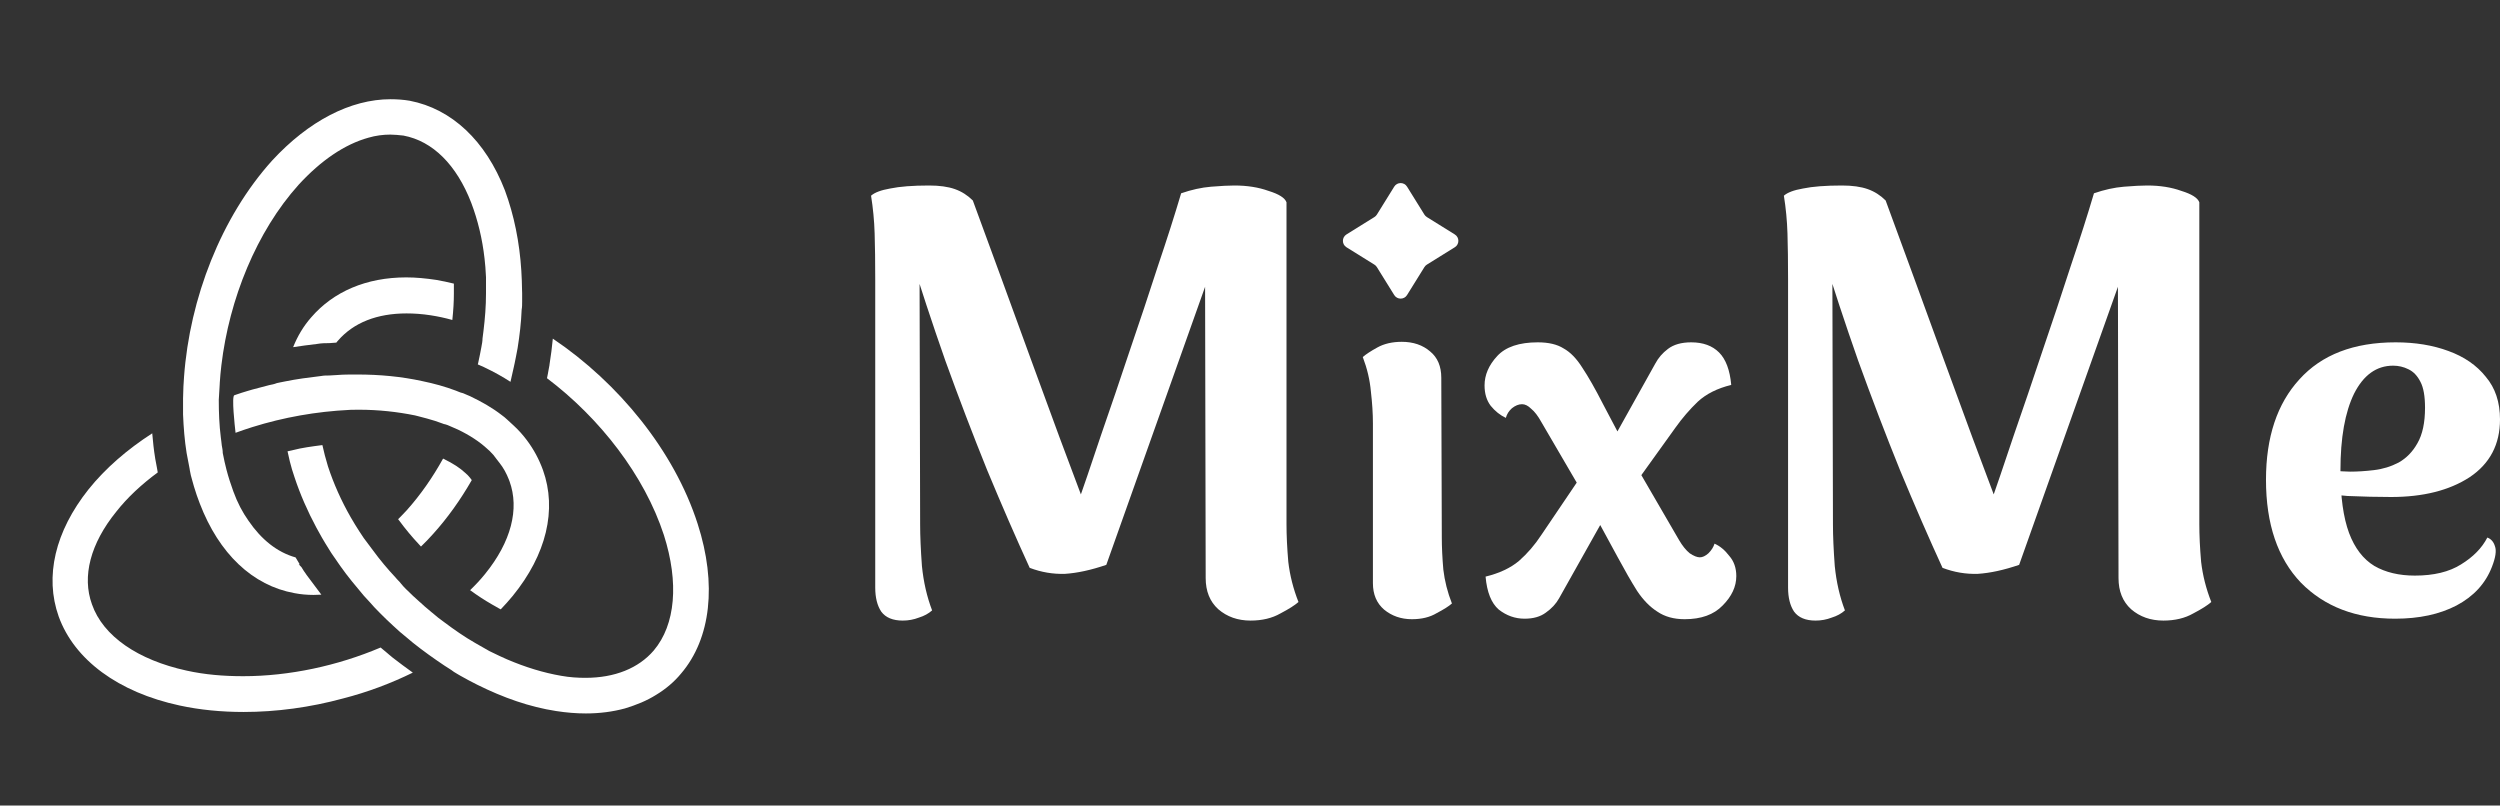
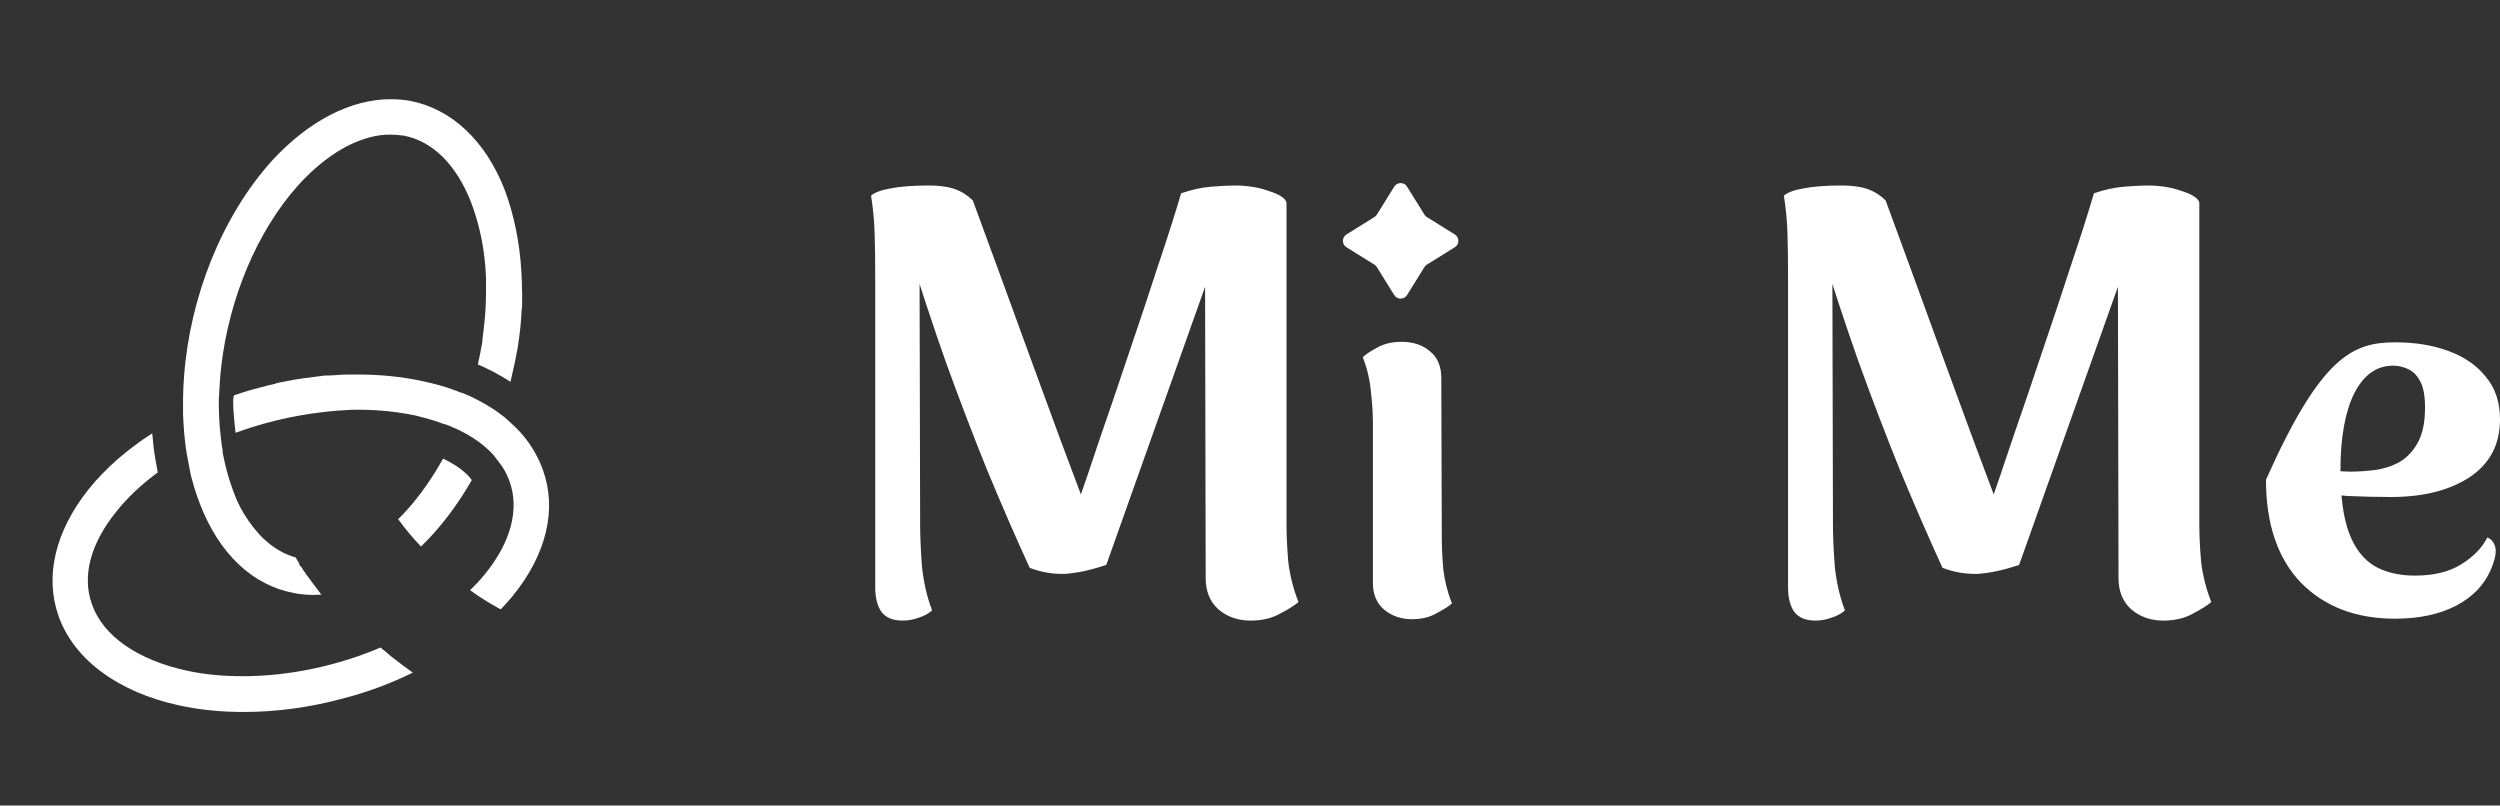
<svg xmlns="http://www.w3.org/2000/svg" width="180" height="58" viewBox="0 0 180 58" fill="none">
  <rect x="0" y="0" width="180" height="58" fill="#333333" stroke="none" />
  <path fill-rule="evenodd" clip-rule="evenodd" d="M37.594 21.716V21.098V21.098C37.594 21.04 37.594 20.976 37.588 20.917V20.911C37.582 20.433 37.565 19.956 37.535 19.489C37.407 17.449 37.016 15.496 36.351 13.701C34.968 10.134 32.524 7.837 29.502 7.254C29.065 7.179 28.592 7.144 28.12 7.144C25.244 7.144 22.222 8.712 19.597 11.556C15.921 15.63 13.658 21.483 13.25 27.142C13.215 27.603 13.191 28.064 13.185 28.518C13.18 28.571 13.18 28.629 13.18 28.681V29.847C13.22 30.797 13.29 31.706 13.436 32.616C13.477 32.837 13.512 33.018 13.547 33.199C13.588 33.42 13.623 33.601 13.658 33.781L13.658 33.782C13.658 33.799 13.658 33.822 13.664 33.84C13.705 34.108 13.769 34.341 13.839 34.58C13.88 34.732 13.921 34.883 13.967 35.035C14.09 35.443 14.23 35.862 14.387 36.259C15.77 39.861 18.179 42.158 21.201 42.706C21.65 42.793 22.105 42.834 22.572 42.834C22.759 42.834 22.951 42.828 23.138 42.816L22.082 41.406L22.07 41.394C22.067 41.383 22.061 41.374 22.055 41.367C22.052 41.362 22.049 41.358 22.047 41.353C22.018 41.307 21.971 41.243 21.954 41.219L21.907 41.155L21.86 41.085C21.849 41.062 21.831 41.033 21.814 41.01C21.796 40.98 21.779 40.953 21.761 40.925C21.744 40.897 21.726 40.87 21.709 40.84L21.51 40.631H21.58C21.531 40.549 21.481 40.466 21.431 40.383C21.382 40.3 21.332 40.217 21.283 40.135C19.958 39.762 18.821 38.853 17.893 37.495C17.456 36.877 17.094 36.189 16.802 35.385C16.616 34.877 16.447 34.353 16.306 33.817C16.207 33.444 16.126 33.065 16.05 32.674C16.047 32.665 16.046 32.655 16.044 32.645C16.043 32.635 16.041 32.625 16.038 32.616C16.038 32.435 16.003 32.249 15.968 32.068C15.952 31.963 15.943 31.868 15.935 31.777C15.925 31.676 15.917 31.581 15.898 31.485C15.787 30.611 15.752 29.696 15.752 28.786C15.752 28.696 15.761 28.595 15.77 28.495C15.779 28.394 15.787 28.294 15.787 28.203C15.787 28.113 15.796 28.012 15.805 27.912C15.814 27.811 15.822 27.711 15.822 27.62V27.585C15.851 27.16 15.886 26.735 15.939 26.303C16.505 21.535 18.471 16.668 21.504 13.299C23.109 11.55 24.824 10.384 26.533 9.912C27.046 9.761 27.595 9.691 28.102 9.691C28.394 9.691 28.721 9.726 29.047 9.761C31.159 10.157 32.874 11.871 33.93 14.604C34.403 15.852 34.729 17.204 34.887 18.615C34.934 19.023 34.968 19.442 34.986 19.862C34.992 19.897 34.992 19.932 34.992 19.961V19.961V21.127C34.992 22.042 34.922 22.917 34.811 23.826C34.794 23.918 34.785 24.009 34.776 24.1C34.767 24.192 34.759 24.283 34.741 24.374C34.741 24.56 34.706 24.741 34.671 24.922C34.671 24.933 34.671 24.951 34.665 24.962C34.595 25.341 34.519 25.726 34.432 26.117C34.426 26.137 34.422 26.157 34.417 26.178C34.413 26.198 34.408 26.219 34.403 26.239C34.449 26.256 34.49 26.274 34.525 26.291C34.554 26.303 34.58 26.315 34.604 26.327C34.638 26.343 34.669 26.357 34.7 26.367L34.77 26.396L34.84 26.431C35.564 26.775 36.194 27.125 36.754 27.492C36.754 27.489 36.755 27.485 36.757 27.481C36.758 27.476 36.76 27.472 36.76 27.469C36.842 27.128 36.917 26.782 36.991 26.443C37.005 26.377 37.019 26.311 37.034 26.245C37.037 26.236 37.038 26.229 37.039 26.221C37.041 26.214 37.042 26.207 37.045 26.198C37.086 26.012 37.121 25.831 37.156 25.651L37.156 25.65C37.165 25.601 37.174 25.554 37.183 25.507C37.213 25.35 37.24 25.207 37.267 25.067C37.413 24.158 37.524 23.208 37.559 22.299C37.594 22.118 37.594 21.896 37.594 21.716V21.716ZM33.95 34.542C33.925 34.506 33.896 34.465 33.863 34.427C33.822 34.375 33.781 34.328 33.74 34.281C33.705 34.246 33.676 34.217 33.653 34.188L33.635 34.171L33.612 34.153L33.519 34.066C33.122 33.693 32.597 33.355 31.955 33.046L31.938 33.034L31.92 33.028C31.917 33.025 31.914 33.024 31.912 33.022C31.909 33.021 31.906 33.019 31.903 33.016C31.15 34.38 30.264 35.645 29.289 36.735C29.085 36.957 28.875 37.172 28.665 37.382L28.718 37.452L28.723 37.458L28.729 37.464C29.178 38.076 29.668 38.665 30.188 39.218L30.275 39.312L30.31 39.352C30.608 39.067 30.899 38.764 31.185 38.443C32.241 37.272 33.163 35.972 33.968 34.567C33.962 34.559 33.956 34.551 33.95 34.542Z" fill="white" />
  <path fill-rule="evenodd" clip-rule="evenodd" d="M16.96 31.162C17.357 31.016 17.753 30.882 18.156 30.754C20.425 30.043 22.776 29.629 25.162 29.512C25.197 29.506 25.238 29.506 25.279 29.506C25.471 29.5 25.664 29.5 25.85 29.5C27.256 29.5 28.61 29.652 29.876 29.908C29.95 29.927 30.024 29.946 30.097 29.964C30.318 30.02 30.536 30.075 30.751 30.136C31.136 30.241 31.509 30.357 31.871 30.497C31.882 30.503 31.895 30.507 31.909 30.512C31.922 30.516 31.935 30.52 31.947 30.526C32.133 30.561 32.314 30.637 32.46 30.707L32.46 30.707C32.641 30.783 32.822 30.859 32.967 30.928C33.807 31.331 34.537 31.803 35.12 32.351C35.216 32.423 35.297 32.511 35.382 32.605C35.427 32.653 35.473 32.703 35.523 32.753C35.59 32.846 35.673 32.953 35.753 33.056C35.799 33.115 35.844 33.172 35.884 33.225C35.896 33.245 35.911 33.262 35.927 33.281C35.934 33.289 35.941 33.297 35.949 33.307C36.252 33.686 36.468 34.094 36.637 34.525C36.654 34.566 36.672 34.606 36.684 34.647C37.413 36.653 36.794 39.019 34.933 41.316C34.601 41.73 34.239 42.114 33.848 42.493C34.42 42.907 34.904 43.222 35.365 43.484L35.383 43.496L35.4 43.507C35.431 43.526 35.461 43.542 35.494 43.56C35.523 43.576 35.553 43.593 35.587 43.612C35.611 43.626 35.636 43.639 35.662 43.654C35.738 43.696 35.822 43.742 35.913 43.799C35.96 43.822 36.007 43.845 36.053 43.874C36.351 43.566 36.631 43.245 36.905 42.919C39.349 39.928 40.114 36.688 39.093 33.843C38.813 33.074 38.428 32.351 37.932 31.692C37.652 31.319 37.337 30.963 36.981 30.637C36.908 30.564 36.835 30.5 36.762 30.436C36.689 30.372 36.616 30.308 36.544 30.235L36.538 30.229C36.392 30.089 36.252 29.978 36.106 29.873C35.453 29.366 34.688 28.929 33.848 28.527C33.748 28.489 33.658 28.449 33.567 28.408C33.503 28.38 33.439 28.352 33.37 28.323C33.364 28.32 33.36 28.319 33.355 28.317C33.351 28.316 33.347 28.314 33.341 28.311C33.209 28.286 33.095 28.238 32.973 28.188C32.928 28.169 32.882 28.149 32.833 28.131C32.448 27.985 32.052 27.857 31.643 27.74C31.241 27.623 30.821 27.53 30.389 27.437C28.895 27.111 27.332 26.965 25.728 26.965H25.588C25.162 26.965 24.73 26.965 24.304 27C24.214 27 24.113 27.009 24.013 27.017C23.912 27.026 23.811 27.035 23.721 27.035H23.721C23.54 27.035 23.319 27.035 23.138 27.07C22.228 27.18 21.353 27.291 20.477 27.472C20.44 27.481 20.4 27.488 20.361 27.495C20.322 27.503 20.282 27.51 20.244 27.519H20.238L20.238 27.519C20.139 27.542 20.04 27.565 19.935 27.583C19.748 27.659 19.567 27.694 19.387 27.728C19.303 27.75 19.22 27.772 19.137 27.794C18.816 27.877 18.491 27.961 18.167 28.049C18.112 28.067 18.055 28.082 17.998 28.099C17.941 28.115 17.884 28.131 17.829 28.148C17.537 28.235 17.252 28.323 16.977 28.422L16.872 28.457C16.665 28.535 16.905 30.672 16.955 31.117C16.957 31.134 16.959 31.149 16.96 31.162ZM24.7 50.289C26.479 49.834 28.165 49.193 29.723 48.429C29.215 48.068 28.743 47.712 28.282 47.357C28.171 47.271 28.077 47.19 27.997 47.12C27.985 47.109 27.973 47.099 27.961 47.089C27.947 47.078 27.931 47.063 27.916 47.05C27.899 47.034 27.883 47.019 27.873 47.013C27.733 46.902 27.617 46.803 27.523 46.721C27.494 46.692 27.453 46.657 27.436 46.646L27.401 46.622C24.315 47.934 20.826 48.686 17.513 48.686C16.095 48.686 14.748 48.575 13.435 48.284C9.935 47.52 7.42 45.806 6.621 43.51C5.892 41.505 6.51 39.138 8.371 36.841C9.176 35.816 10.197 34.871 11.358 34.014C11.335 33.892 11.312 33.764 11.288 33.618C11.283 33.589 11.277 33.56 11.271 33.53C11.24 33.371 11.206 33.195 11.171 32.994V32.989V32.983C11.078 32.417 11.014 31.829 10.961 31.199C9.165 32.359 7.595 33.711 6.37 35.239C3.967 38.264 3.203 41.505 4.224 44.384C5.355 47.514 8.523 49.846 12.933 50.796C14.386 51.111 15.944 51.262 17.548 51.262C19.881 51.262 22.326 50.936 24.7 50.289Z" fill="white" />
-   <path fill-rule="evenodd" clip-rule="evenodd" d="M32.679 21.132V20.421C32.247 20.316 31.821 20.222 31.401 20.152C30.672 20.042 29.948 19.972 29.254 19.972C26.378 19.972 24.01 20.992 22.406 22.851C21.851 23.481 21.425 24.198 21.105 24.996C21.653 24.909 22.207 24.839 22.791 24.769C23.146 24.705 23.473 24.705 23.701 24.705C23.711 24.705 23.725 24.704 23.741 24.702C23.759 24.701 23.78 24.699 23.8 24.699C23.905 24.687 24.045 24.676 24.197 24.67H24.214C24.24 24.631 24.273 24.595 24.304 24.56C24.315 24.548 24.326 24.536 24.337 24.524C25.462 23.224 27.16 22.566 29.266 22.566C29.82 22.566 30.398 22.606 31.004 22.7C31.529 22.781 32.049 22.892 32.568 23.038C32.644 22.321 32.679 21.715 32.679 21.132ZM47.252 50.022C47.906 49.626 48.53 49.113 49.037 48.495C51.19 45.977 51.627 42.042 50.233 37.723C48.553 32.477 44.54 27.569 39.803 24.381C39.75 24.969 39.669 25.581 39.569 26.217L39.563 26.263L39.558 26.31C39.546 26.373 39.534 26.437 39.522 26.501C39.502 26.603 39.482 26.707 39.464 26.817L39.459 26.852L39.453 26.887L39.394 27.179L39.383 27.231C43.198 30.11 46.406 34.243 47.801 38.527C48.892 41.949 48.641 44.974 47.071 46.834C45.98 48.11 44.265 48.804 42.154 48.804C41.605 48.804 41.022 48.769 40.404 48.658C39.12 48.437 37.819 48.034 36.524 47.481C36.464 47.453 36.404 47.427 36.343 47.4C36.223 47.347 36.102 47.294 35.982 47.236L35.981 47.236C35.783 47.142 35.585 47.049 35.386 46.95C35.334 46.927 35.282 46.904 35.229 46.874C35.139 46.819 35.057 46.774 34.975 46.729C34.894 46.684 34.812 46.638 34.721 46.583C34.636 46.532 34.558 46.49 34.482 46.448C34.393 46.399 34.306 46.351 34.208 46.291C33.444 45.854 32.715 45.347 31.985 44.799C31.84 44.694 31.694 44.584 31.548 44.473C31.478 44.42 31.408 44.359 31.338 44.298C31.268 44.237 31.198 44.176 31.128 44.123C31.122 44.123 31.116 44.117 31.11 44.111C31.02 44.031 30.924 43.952 30.826 43.871C30.653 43.728 30.475 43.581 30.311 43.418C30.288 43.395 30.259 43.371 30.235 43.354L30.235 43.354C30.218 43.336 30.206 43.325 30.189 43.313C30.055 43.196 29.926 43.08 29.804 42.963C29.795 42.955 29.786 42.947 29.777 42.94C29.769 42.933 29.76 42.925 29.751 42.917C29.611 42.788 29.471 42.648 29.331 42.509C29.302 42.485 29.279 42.462 29.25 42.433L29.215 42.398C29.086 42.27 28.987 42.165 28.853 41.996C28.798 41.92 28.733 41.853 28.666 41.787C28.606 41.725 28.544 41.663 28.491 41.593C27.908 40.97 27.359 40.317 26.852 39.623C26.747 39.478 26.636 39.332 26.525 39.186L26.525 39.186C26.42 39.04 26.309 38.895 26.198 38.749L26.193 38.743C25.971 38.417 25.761 38.09 25.557 37.758C25.452 37.589 25.353 37.42 25.253 37.245C24.571 36.056 24.023 34.826 23.614 33.579C23.532 33.305 23.457 33.042 23.387 32.78C23.323 32.529 23.264 32.291 23.212 32.046L23.181 32.05C22.439 32.147 21.732 32.24 21.071 32.413L21.006 32.43L20.942 32.442L20.866 32.46L20.703 32.495C20.711 32.531 20.719 32.567 20.727 32.604C20.772 32.808 20.817 33.015 20.866 33.217C20.96 33.602 21.076 33.987 21.211 34.377C21.613 35.59 22.144 36.808 22.78 37.991C22.908 38.23 23.042 38.475 23.182 38.714L23.41 39.099C23.55 39.332 23.69 39.559 23.836 39.786L23.871 39.839C23.916 39.901 23.962 39.97 24.009 40.04C24.071 40.133 24.134 40.228 24.198 40.311C24.242 40.374 24.289 40.443 24.335 40.512C24.398 40.605 24.461 40.7 24.524 40.783C25.032 41.506 25.615 42.2 26.198 42.893C26.271 42.966 26.336 43.039 26.4 43.112C26.464 43.185 26.528 43.258 26.601 43.33C26.658 43.39 26.708 43.448 26.758 43.505C26.806 43.56 26.853 43.614 26.904 43.669C26.922 43.692 26.939 43.709 26.963 43.733L26.963 43.733C27.085 43.861 27.208 43.989 27.33 44.111L27.453 44.234C27.581 44.368 27.715 44.496 27.844 44.619C28.141 44.904 28.45 45.184 28.759 45.464L28.759 45.464C28.777 45.478 28.793 45.493 28.809 45.508C28.825 45.522 28.841 45.537 28.859 45.551C28.867 45.557 28.875 45.563 28.882 45.569C28.889 45.575 28.896 45.58 28.905 45.586C28.957 45.629 29.01 45.674 29.064 45.72C29.142 45.787 29.22 45.854 29.296 45.913C29.369 45.968 29.442 46.032 29.515 46.096C29.588 46.16 29.661 46.224 29.734 46.28C30.463 46.863 31.227 47.405 31.991 47.918C32.092 47.976 32.181 48.036 32.272 48.097C32.345 48.146 32.418 48.195 32.499 48.244C32.631 48.351 32.744 48.417 32.867 48.488C32.911 48.514 32.958 48.541 33.006 48.571C33.03 48.585 33.053 48.598 33.076 48.611C33.1 48.624 33.123 48.638 33.146 48.652C33.555 48.885 33.963 49.101 34.371 49.305C36.232 50.232 38.134 50.902 40.036 51.194C40.783 51.31 41.494 51.368 42.183 51.368C43.175 51.368 44.114 51.246 44.995 51.007C45.829 50.751 46.558 50.459 47.252 50.022Z" fill="white" />
  <path d="M92.628 37.735C92.628 38.541 92.671 39.447 92.757 40.454C92.872 41.432 93.116 42.395 93.49 43.344C93.231 43.575 92.8 43.848 92.197 44.164C91.594 44.51 90.875 44.682 90.042 44.682C89.122 44.682 88.347 44.409 87.714 43.862C87.111 43.316 86.809 42.568 86.809 41.619L86.766 20.217L87.671 18.103L79.654 40.669C78.563 41.043 77.571 41.259 76.681 41.317C75.819 41.345 74.971 41.202 74.138 40.885C73.161 38.756 72.141 36.412 71.077 33.852C70.043 31.292 69.037 28.66 68.06 25.956C67.112 23.252 66.25 20.634 65.474 18.103L66.207 19.311L66.25 37.778C66.25 38.584 66.293 39.576 66.379 40.756C66.494 41.906 66.739 42.971 67.112 43.949C66.853 44.179 66.537 44.351 66.164 44.466C65.79 44.61 65.403 44.682 65 44.682C64.282 44.682 63.765 44.466 63.449 44.035C63.161 43.603 63.017 43.028 63.017 42.309V20.131C63.017 18.836 63.003 17.729 62.974 16.808C62.946 15.888 62.859 14.982 62.716 14.09C62.974 13.86 63.434 13.687 64.095 13.572C64.785 13.428 65.719 13.356 66.897 13.356C67.644 13.356 68.261 13.443 68.75 13.615C69.238 13.788 69.669 14.061 70.043 14.435C71.451 18.261 72.845 22.072 74.224 25.869C75.603 29.666 76.968 33.349 78.318 36.915L77.413 36.786C77.988 35.146 78.606 33.334 79.267 31.349C79.956 29.364 80.646 27.337 81.335 25.265C82.054 23.166 82.729 21.137 83.361 19.181C84.022 17.225 84.582 15.471 85.042 13.917C85.789 13.659 86.508 13.5 87.197 13.443C87.916 13.385 88.476 13.356 88.878 13.356C89.798 13.356 90.617 13.486 91.335 13.745C92.082 13.975 92.513 14.248 92.628 14.565V37.735Z" fill="white" />
  <path d="M103.81 38.704C103.81 39.386 103.846 40.153 103.919 41.005C104.016 41.832 104.223 42.648 104.539 43.451C104.32 43.645 103.956 43.877 103.445 44.144C102.959 44.437 102.363 44.583 101.658 44.583C100.88 44.583 100.211 44.351 99.652 43.889C99.117 43.426 98.85 42.794 98.85 41.99V30.49C98.85 29.784 98.801 29.017 98.704 28.189C98.631 27.362 98.436 26.534 98.12 25.707C98.339 25.512 98.692 25.281 99.178 25.013C99.664 24.745 100.248 24.611 100.929 24.611C101.755 24.611 102.436 24.843 102.971 25.305C103.506 25.743 103.773 26.376 103.773 27.204L103.81 38.704Z" fill="white" />
-   <path d="M121.294 44.583C120.516 44.583 119.86 44.4 119.325 44.035C118.79 43.694 118.303 43.195 117.866 42.538C117.453 41.881 116.991 41.078 116.48 40.128L114 35.565L110.973 30.38C110.73 29.942 110.487 29.626 110.244 29.431C110.025 29.212 109.806 29.102 109.587 29.102C109.344 29.102 109.101 29.2 108.858 29.394C108.639 29.589 108.493 29.82 108.42 30.088C108.007 29.893 107.642 29.601 107.326 29.212C107.034 28.822 106.888 28.336 106.888 27.751C106.888 26.997 107.192 26.291 107.8 25.634C108.408 24.977 109.38 24.648 110.718 24.648C111.496 24.648 112.116 24.794 112.578 25.086C113.064 25.354 113.514 25.816 113.927 26.474C114.365 27.131 114.863 28.007 115.422 29.102L117.501 33.045L120.893 38.887C121.136 39.301 121.391 39.617 121.659 39.836C121.951 40.031 122.194 40.128 122.388 40.128C122.583 40.128 122.789 40.031 123.008 39.836C123.227 39.617 123.373 39.386 123.446 39.143C123.835 39.313 124.187 39.605 124.503 40.019C124.844 40.408 125.014 40.895 125.014 41.479C125.014 42.234 124.686 42.94 124.029 43.597C123.397 44.254 122.485 44.583 121.294 44.583ZM109.769 44.546C109.089 44.546 108.469 44.327 107.91 43.889C107.375 43.426 107.059 42.635 106.961 41.516C107.958 41.272 108.76 40.895 109.368 40.384C109.976 39.848 110.511 39.228 110.973 38.522L114.182 33.776L116.042 36.331L112.249 43.086C112.031 43.475 111.715 43.816 111.301 44.108C110.912 44.4 110.402 44.546 109.769 44.546ZM117.465 35.2L115.532 32.717L119.179 26.181C119.398 25.768 119.702 25.415 120.091 25.123C120.504 24.806 121.063 24.648 121.768 24.648C122.619 24.648 123.288 24.891 123.774 25.378C124.26 25.865 124.552 26.644 124.649 27.715C123.652 27.958 122.85 28.36 122.242 28.92C121.659 29.48 121.124 30.1 120.638 30.782L117.465 35.2Z" fill="white" />
  <path d="M158.351 37.735C158.351 38.541 158.394 39.447 158.481 40.454C158.595 41.432 158.84 42.395 159.213 43.344C158.955 43.575 158.524 43.848 157.92 44.164C157.317 44.51 156.598 44.682 155.765 44.682C154.846 44.682 154.07 44.409 153.438 43.862C152.834 43.316 152.533 42.568 152.533 41.619L152.49 20.217L153.395 18.103L145.378 40.669C144.286 41.043 143.295 41.259 142.404 41.317C141.542 41.345 140.694 41.202 139.861 40.885C138.884 38.756 137.864 36.412 136.801 33.852C135.766 31.292 134.761 28.66 133.784 25.956C132.835 23.252 131.973 20.634 131.198 18.103L131.93 19.311L131.973 37.778C131.973 38.584 132.016 39.576 132.103 40.756C132.218 41.906 132.462 42.971 132.835 43.949C132.577 44.179 132.261 44.351 131.887 44.466C131.514 44.61 131.126 44.682 130.723 44.682C130.005 44.682 129.488 44.466 129.172 44.035C128.884 43.603 128.741 43.028 128.741 42.309V20.131C128.741 18.836 128.726 17.729 128.698 16.808C128.669 15.888 128.583 14.982 128.439 14.09C128.698 13.86 129.157 13.687 129.818 13.572C130.508 13.428 131.442 13.356 132.62 13.356C133.367 13.356 133.985 13.443 134.473 13.615C134.962 13.788 135.393 14.061 135.766 14.435C137.174 18.261 138.568 22.072 139.947 25.869C141.326 29.666 142.691 33.349 144.042 36.915L143.137 36.786C143.711 35.146 144.329 33.334 144.99 31.349C145.68 29.364 146.369 27.337 147.059 25.265C147.777 23.166 148.452 21.137 149.085 19.181C149.745 17.225 150.306 15.471 150.765 13.917C151.513 13.659 152.231 13.5 152.921 13.443C153.639 13.385 154.199 13.356 154.601 13.356C155.521 13.356 156.34 13.486 157.058 13.745C157.805 13.975 158.236 14.248 158.351 14.565V37.735Z" fill="white" />
-   <path d="M172.451 44.546C169.63 44.546 167.369 43.682 165.667 41.954C163.99 40.201 163.151 37.731 163.151 34.542C163.151 31.475 163.953 29.066 165.558 27.313C167.162 25.536 169.472 24.648 172.487 24.648C173.897 24.648 175.162 24.855 176.28 25.269C177.423 25.683 178.322 26.303 178.979 27.131C179.66 27.934 180 28.956 180 30.198C180 31.999 179.271 33.386 177.812 34.36C176.353 35.309 174.469 35.784 172.159 35.784C171.186 35.784 170.141 35.759 169.022 35.711C167.928 35.638 166.737 35.443 165.448 35.126L165.594 33.63C166.105 33.678 166.628 33.739 167.162 33.812C167.722 33.885 168.402 33.934 169.205 33.958C169.74 33.958 170.311 33.922 170.919 33.849C171.551 33.776 172.147 33.593 172.706 33.301C173.265 32.984 173.715 32.522 174.055 31.913C174.42 31.281 174.602 30.429 174.602 29.358C174.602 28.53 174.493 27.91 174.274 27.496C174.055 27.058 173.764 26.753 173.399 26.583C173.058 26.413 172.694 26.328 172.305 26.328C171.113 26.328 170.177 26.997 169.497 28.336C168.84 29.674 168.512 31.524 168.512 33.885C168.512 35.759 168.719 37.256 169.132 38.376C169.545 39.471 170.153 40.262 170.955 40.749C171.758 41.212 172.73 41.443 173.873 41.443C175.235 41.443 176.341 41.175 177.192 40.639C178.067 40.104 178.699 39.459 179.088 38.704C179.356 38.802 179.538 39.009 179.635 39.325C179.757 39.642 179.684 40.141 179.416 40.822C178.954 42.015 178.104 42.94 176.864 43.597C175.648 44.23 174.177 44.546 172.451 44.546Z" fill="white" />
+   <path d="M172.451 44.546C169.63 44.546 167.369 43.682 165.667 41.954C163.99 40.201 163.151 37.731 163.151 34.542C167.162 25.536 169.472 24.648 172.487 24.648C173.897 24.648 175.162 24.855 176.28 25.269C177.423 25.683 178.322 26.303 178.979 27.131C179.66 27.934 180 28.956 180 30.198C180 31.999 179.271 33.386 177.812 34.36C176.353 35.309 174.469 35.784 172.159 35.784C171.186 35.784 170.141 35.759 169.022 35.711C167.928 35.638 166.737 35.443 165.448 35.126L165.594 33.63C166.105 33.678 166.628 33.739 167.162 33.812C167.722 33.885 168.402 33.934 169.205 33.958C169.74 33.958 170.311 33.922 170.919 33.849C171.551 33.776 172.147 33.593 172.706 33.301C173.265 32.984 173.715 32.522 174.055 31.913C174.42 31.281 174.602 30.429 174.602 29.358C174.602 28.53 174.493 27.91 174.274 27.496C174.055 27.058 173.764 26.753 173.399 26.583C173.058 26.413 172.694 26.328 172.305 26.328C171.113 26.328 170.177 26.997 169.497 28.336C168.84 29.674 168.512 31.524 168.512 33.885C168.512 35.759 168.719 37.256 169.132 38.376C169.545 39.471 170.153 40.262 170.955 40.749C171.758 41.212 172.73 41.443 173.873 41.443C175.235 41.443 176.341 41.175 177.192 40.639C178.067 40.104 178.699 39.459 179.088 38.704C179.356 38.802 179.538 39.009 179.635 39.325C179.757 39.642 179.684 40.141 179.416 40.822C178.954 42.015 178.104 42.94 176.864 43.597C175.648 44.23 174.177 44.546 172.451 44.546Z" fill="white" />
  <path d="M100.384 13.438C100.597 13.095 101.095 13.095 101.307 13.438L102.558 15.453C102.602 15.523 102.662 15.583 102.732 15.627L104.746 16.88C105.088 17.093 105.088 17.59 104.746 17.802L102.732 19.055C102.662 19.099 102.602 19.159 102.558 19.23L101.307 21.244C101.095 21.587 100.597 21.587 100.384 21.244L99.134 19.23C99.09 19.159 99.03 19.099 98.959 19.055L96.945 17.802C96.604 17.59 96.604 17.093 96.945 16.88L98.959 15.627C99.03 15.583 99.09 15.523 99.134 15.453L100.384 13.438Z" fill="white" />
</svg>